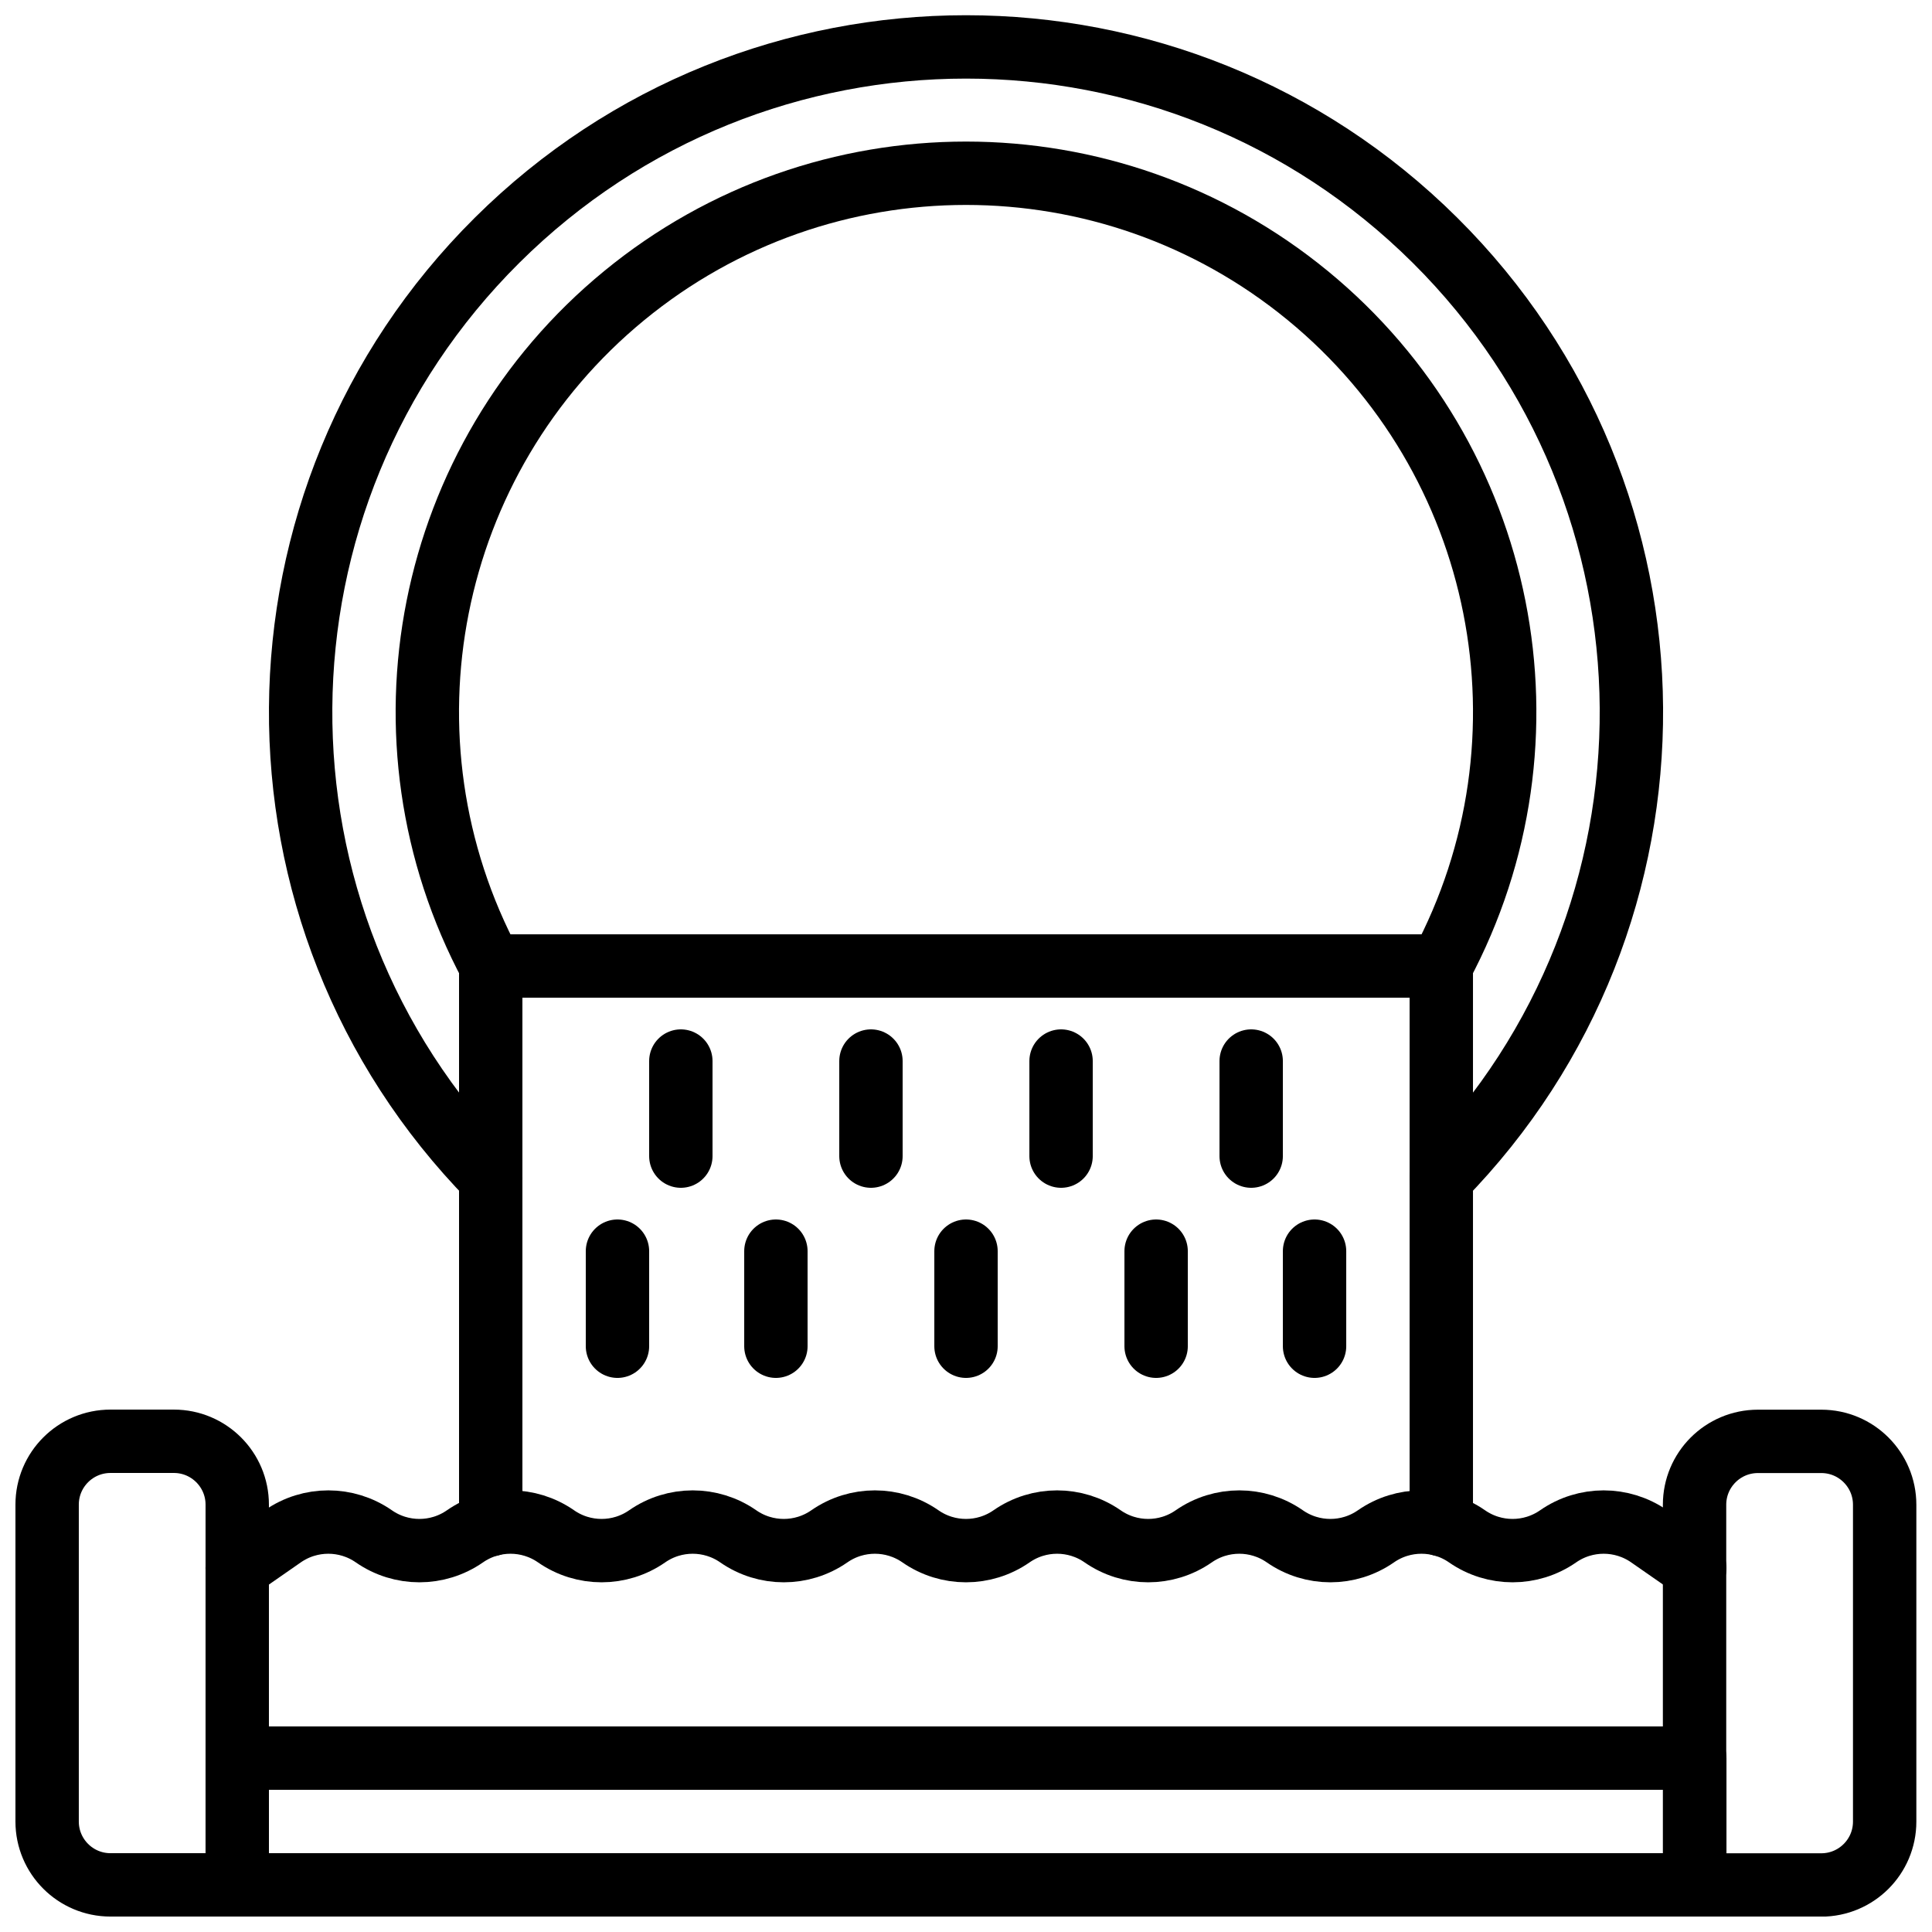
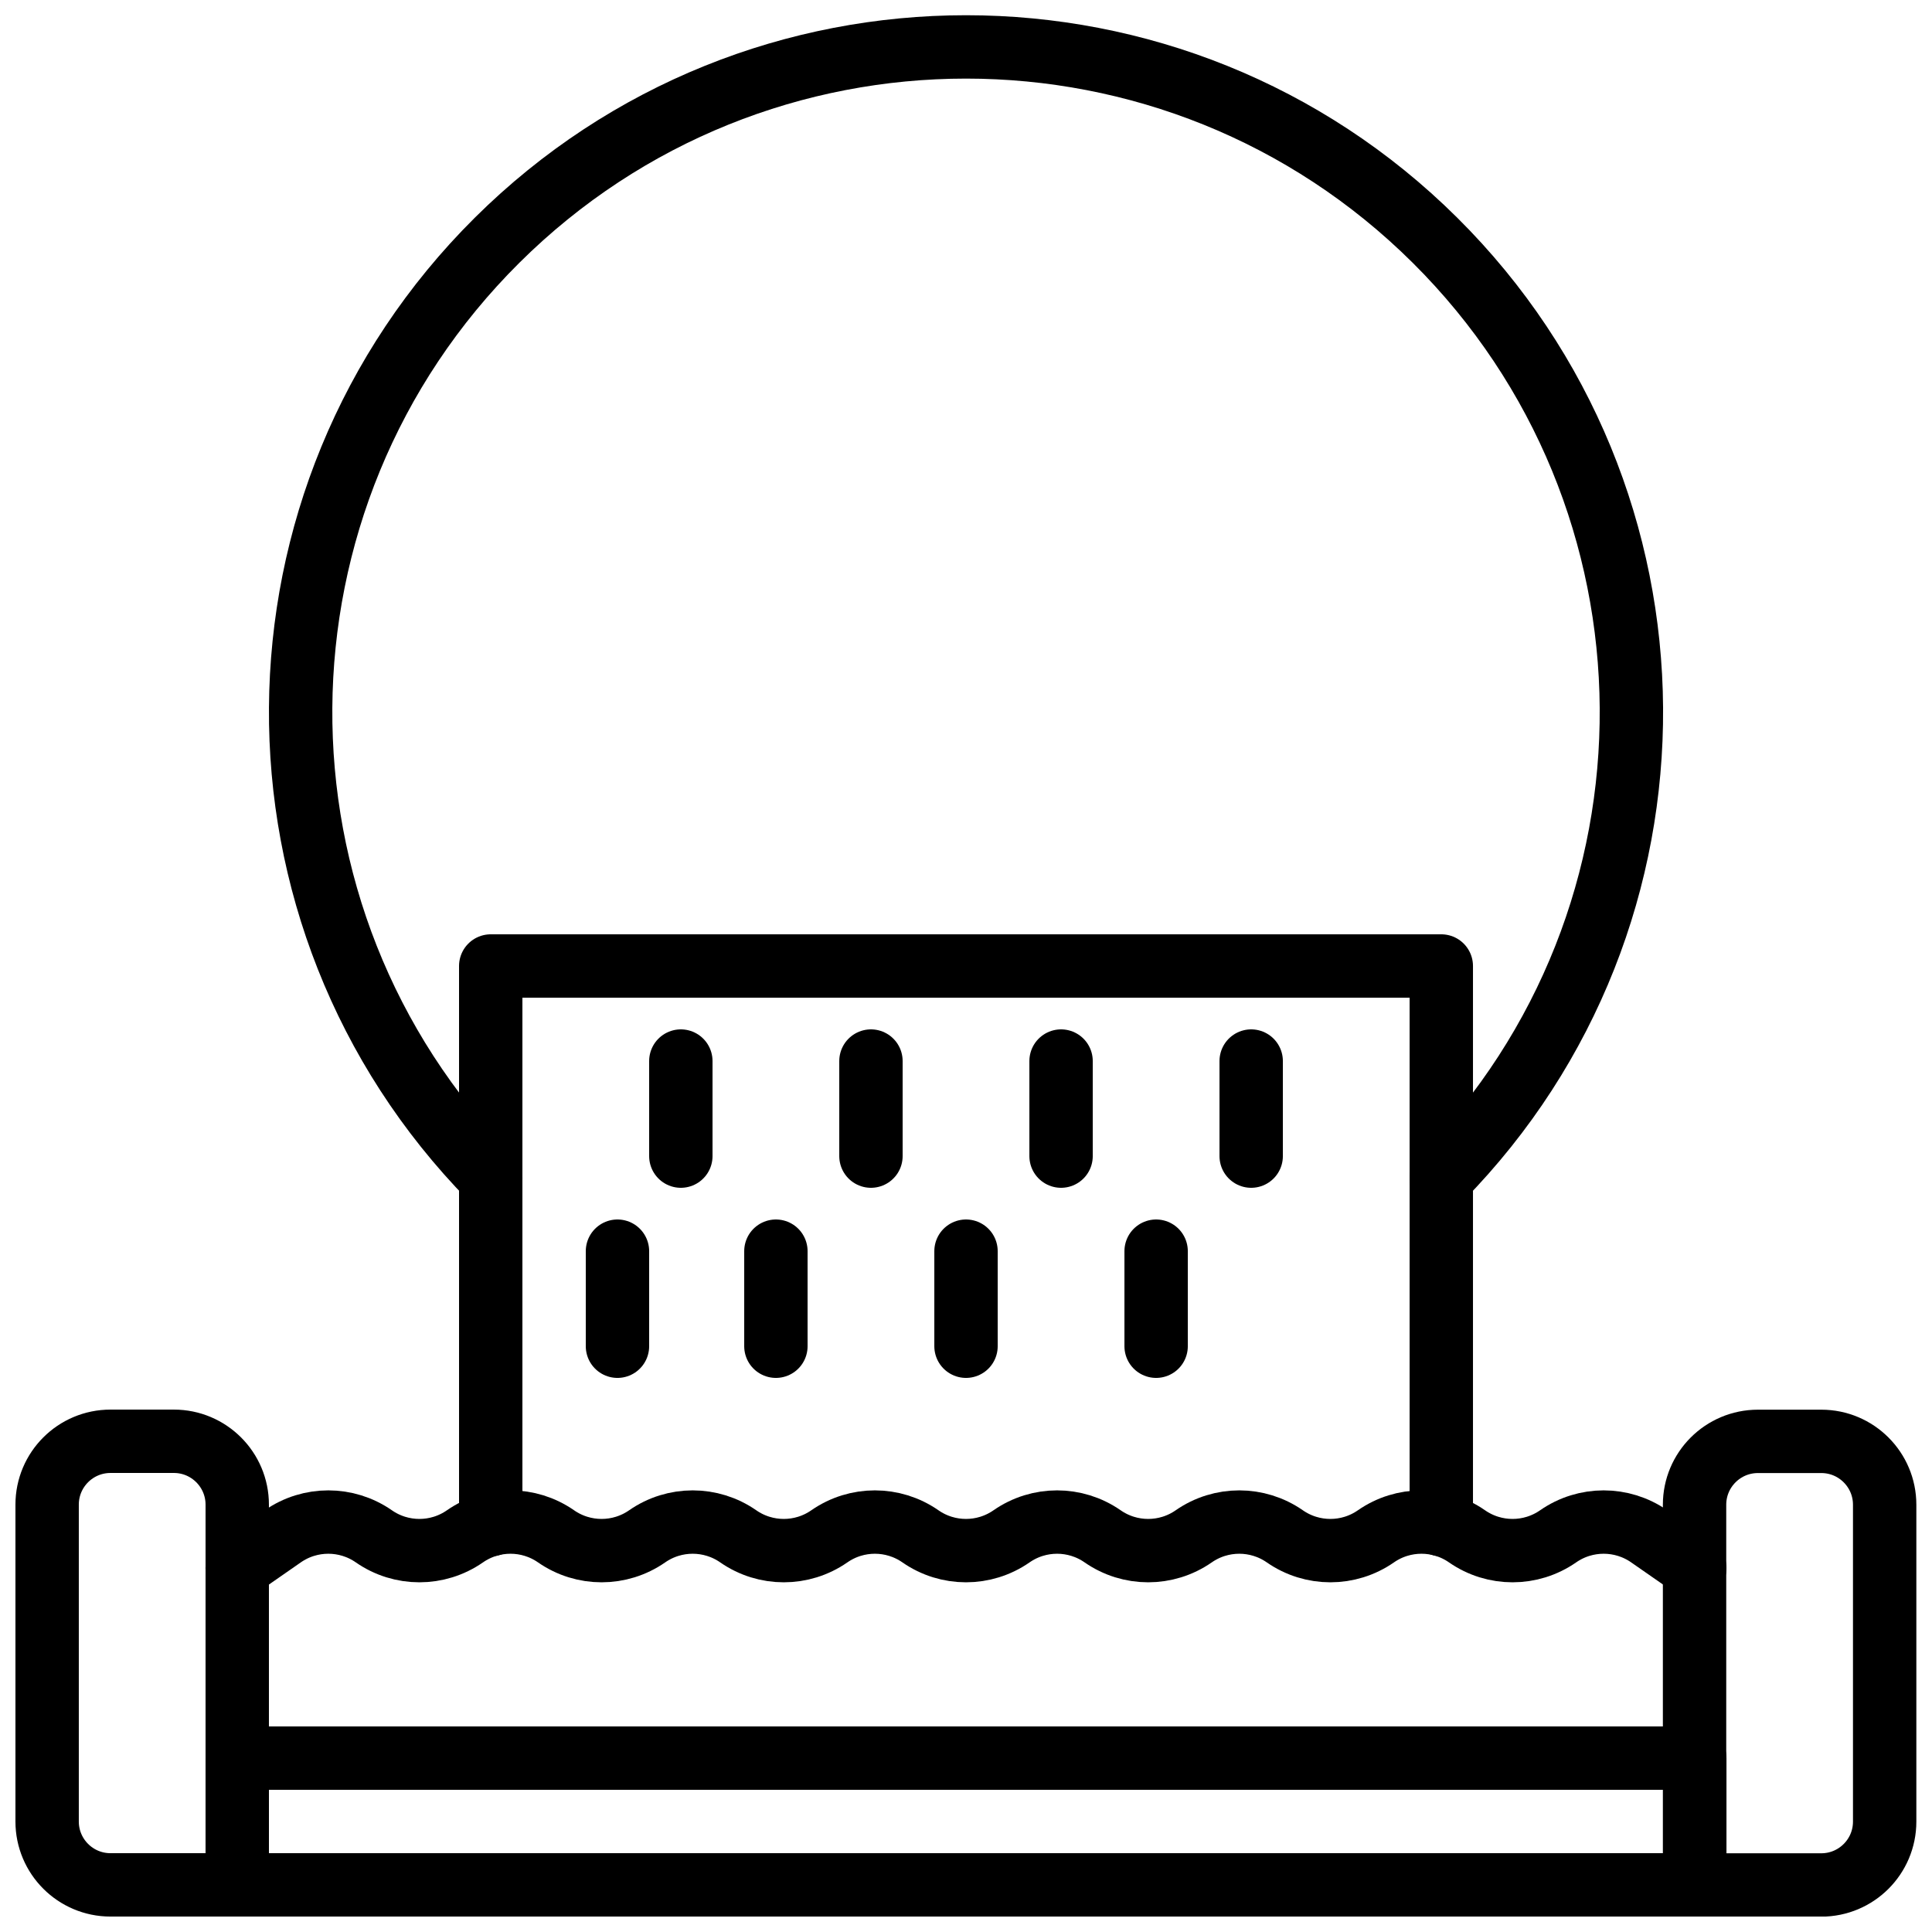
<svg xmlns="http://www.w3.org/2000/svg" width="800px" height="800px" version="1.1" viewBox="144 144 512 512">
  <defs>
    <clipPath id="d">
      <path d="m215 148.09h370v316.91h-370z" />
    </clipPath>
    <clipPath id="c">
      <path d="m148.09 517h67.906v134.9h-67.906z" />
    </clipPath>
    <clipPath id="b">
      <path d="m584 517h67.902v134.9h-67.902z" />
    </clipPath>
    <clipPath id="a">
-       <path d="m198 601h404v50.902h-404z" />
+       <path d="m198 601h404v50.902h-404" />
    </clipPath>
  </defs>
  <g clip-path="url(#d)">
    <path transform="matrix(8.397 0 0 8.397 156.49 148.09)" d="m44 36.69c8.078-8.244 7.988-21.463-0.201-29.596-8.19-8.134-21.408-8.134-29.597 0-8.19 8.134-8.279 21.352-0.201 29.596" fill="none" stroke="#000000" stroke-linecap="round" stroke-linejoin="round" stroke-width="2" />
  </g>
-   <path transform="matrix(8.397 0 0 8.397 156.49 148.09)" d="m43.99 30c3.826-7.153 2.066-16.012-4.204-21.159-6.27-5.147-15.302-5.147-21.572 0-6.27 5.147-8.03 14.006-4.204 21.159" fill="none" stroke="#000000" stroke-linecap="round" stroke-linejoin="round" stroke-width="2" />
  <g clip-path="url(#c)">
    <path transform="matrix(8.397 0 0 8.397 156.49 148.09)" d="m2 45h2c1.104 0 2 0.896 2 2v12h-4c-1.105 0-2-0.896-2-2v-10c0-1.105 0.895-2 2-2zm0 0" fill="none" stroke="#000000" stroke-linecap="round" stroke-linejoin="round" stroke-width="2" />
  </g>
  <g clip-path="url(#b)">
    <path transform="matrix(-8.397 -1.028e-15 1.028e-15 -8.397 1080.1 1021.4)" d="m54 45h4v12c0 1.105-0.896 2-2 2h-2c-1.105 0-2-0.896-2-2v-10c0-1.105 0.896-2 2-2zm0 0" fill="none" stroke="#000000" stroke-linecap="round" stroke-linejoin="round" stroke-width="2" />
  </g>
  <g clip-path="url(#a)">
    <path transform="matrix(8.397 0 0 8.397 156.49 148.09)" d="m6 55h46v4h-46zm0 0" fill="none" stroke="#000000" stroke-linecap="round" stroke-linejoin="round" stroke-width="2" />
  </g>
  <path transform="matrix(8.397 0 0 8.397 156.49 148.09)" d="m44 47.63v-17.63h-30v17.63" fill="none" stroke="#000000" stroke-linecap="round" stroke-linejoin="round" stroke-width="2" />
  <path transform="matrix(8.397 0 0 8.397 156.49 148.09)" d="m52 49-1.438-1c-0.864-0.601-2.011-0.601-2.875 0-0.864 0.601-2.011 0.601-2.875 0-0.864-0.601-2.011-0.601-2.875 0-0.864 0.601-2.011 0.601-2.875 0-0.864-0.601-2.011-0.601-2.875 0-0.864 0.601-2.011 0.601-2.875 0-0.864-0.601-2.011-0.601-2.875 0-0.864 0.601-2.011 0.601-2.875 0-0.864-0.601-2.011-0.601-2.875 0-0.864 0.601-2.011 0.601-2.875 0-0.864-0.601-2.011-0.601-2.875 0-0.864 0.601-2.011 0.601-2.875 0-0.864-0.601-2.011-0.601-2.875 0-0.864 0.601-2.011 0.601-2.875 0-0.864-0.601-2.011-0.601-2.875 0l-1.438 1" fill="none" stroke="#000000" stroke-linecap="round" stroke-linejoin="round" stroke-width="2" />
  <path transform="matrix(8.397 0 0 8.397 156.49 148.09)" d="m20 33v3" fill="none" stroke="#000000" stroke-linecap="round" stroke-linejoin="round" stroke-width="2" />
  <path transform="matrix(8.397 0 0 8.397 156.49 148.09)" d="m26 33v3" fill="none" stroke="#000000" stroke-linecap="round" stroke-linejoin="round" stroke-width="2" />
  <path transform="matrix(8.397 0 0 8.397 156.49 148.09)" d="m18 39v3" fill="none" stroke="#000000" stroke-linecap="round" stroke-linejoin="round" stroke-width="2" />
  <path transform="matrix(8.397 0 0 8.397 156.49 148.09)" d="m32 33v3" fill="none" stroke="#000000" stroke-linecap="round" stroke-linejoin="round" stroke-width="2" />
  <path transform="matrix(8.397 0 0 8.397 156.49 148.09)" d="m23 39v3" fill="none" stroke="#000000" stroke-linecap="round" stroke-linejoin="round" stroke-width="2" />
  <path transform="matrix(8.397 0 0 8.397 156.49 148.09)" d="m38 33v3" fill="none" stroke="#000000" stroke-linecap="round" stroke-linejoin="round" stroke-width="2" />
  <path transform="matrix(8.397 0 0 8.397 156.49 148.09)" d="m29 39v3" fill="none" stroke="#000000" stroke-linecap="round" stroke-linejoin="round" stroke-width="2" />
  <path transform="matrix(8.397 0 0 8.397 156.49 148.09)" d="m35 39v3" fill="none" stroke="#000000" stroke-linecap="round" stroke-linejoin="round" stroke-width="2" />
-   <path transform="matrix(8.397 0 0 8.397 156.49 148.09)" d="m40 39v3" fill="none" stroke="#000000" stroke-linecap="round" stroke-linejoin="round" stroke-width="2" />
</svg>